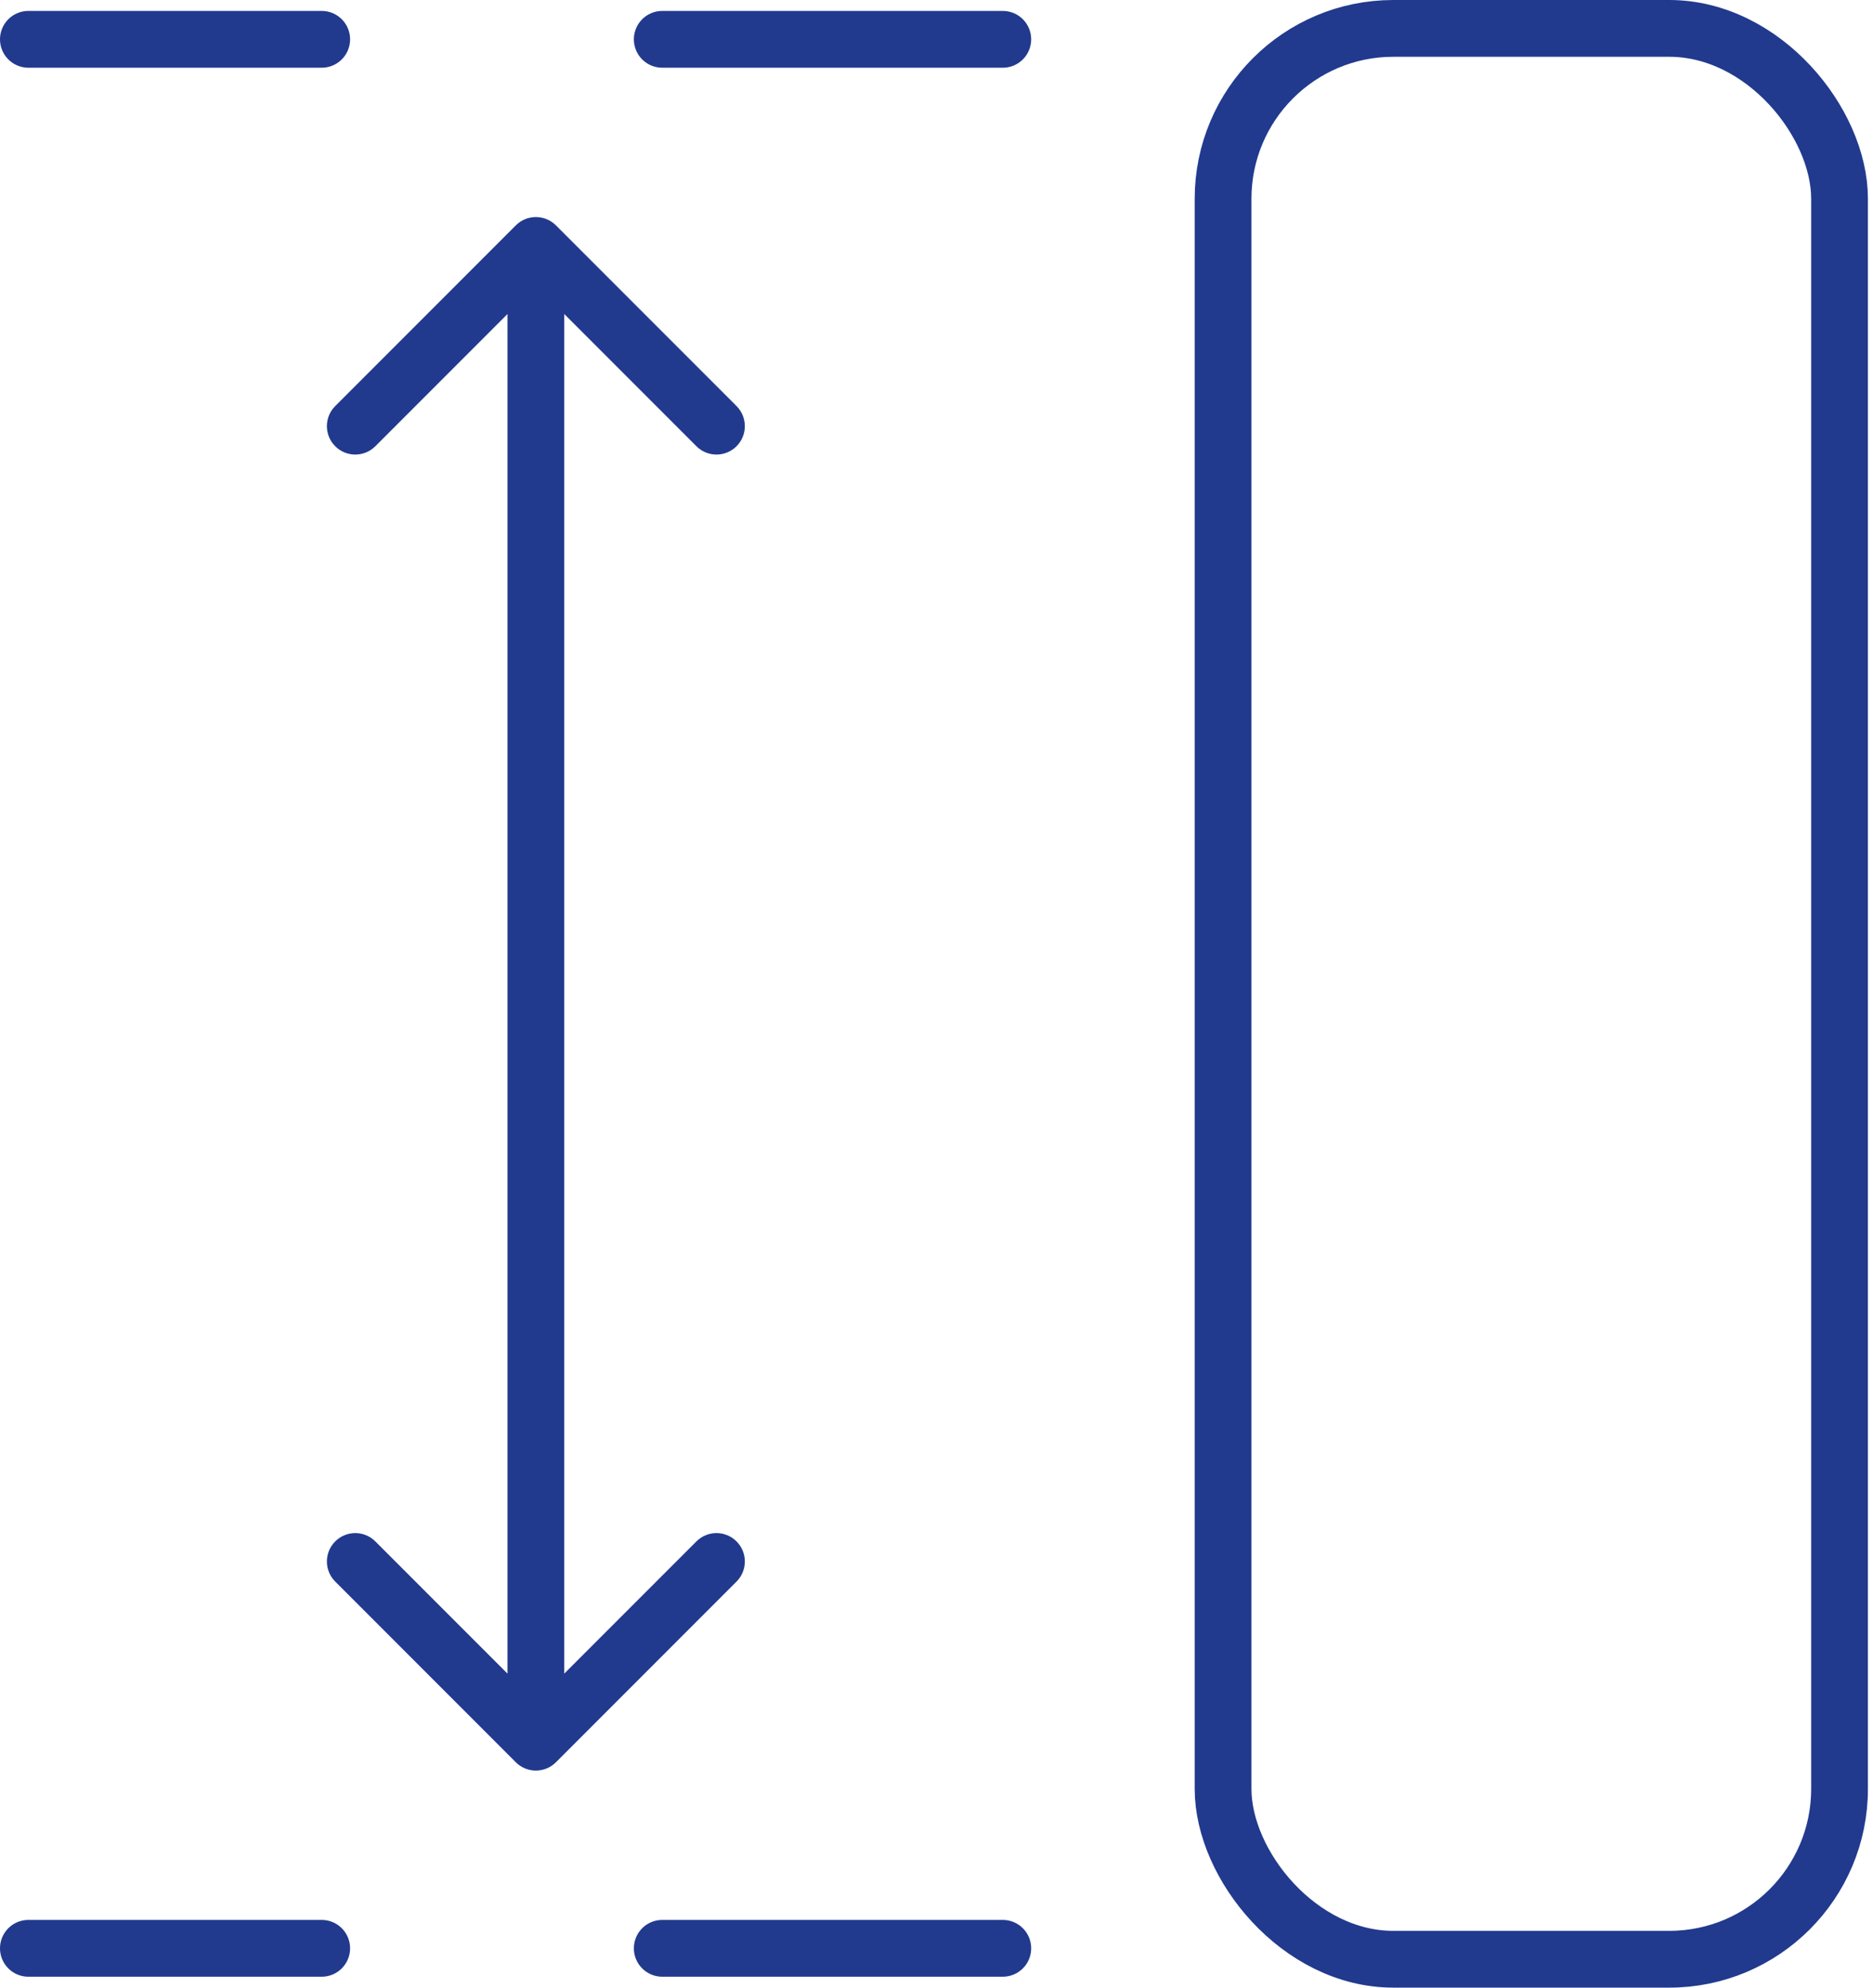
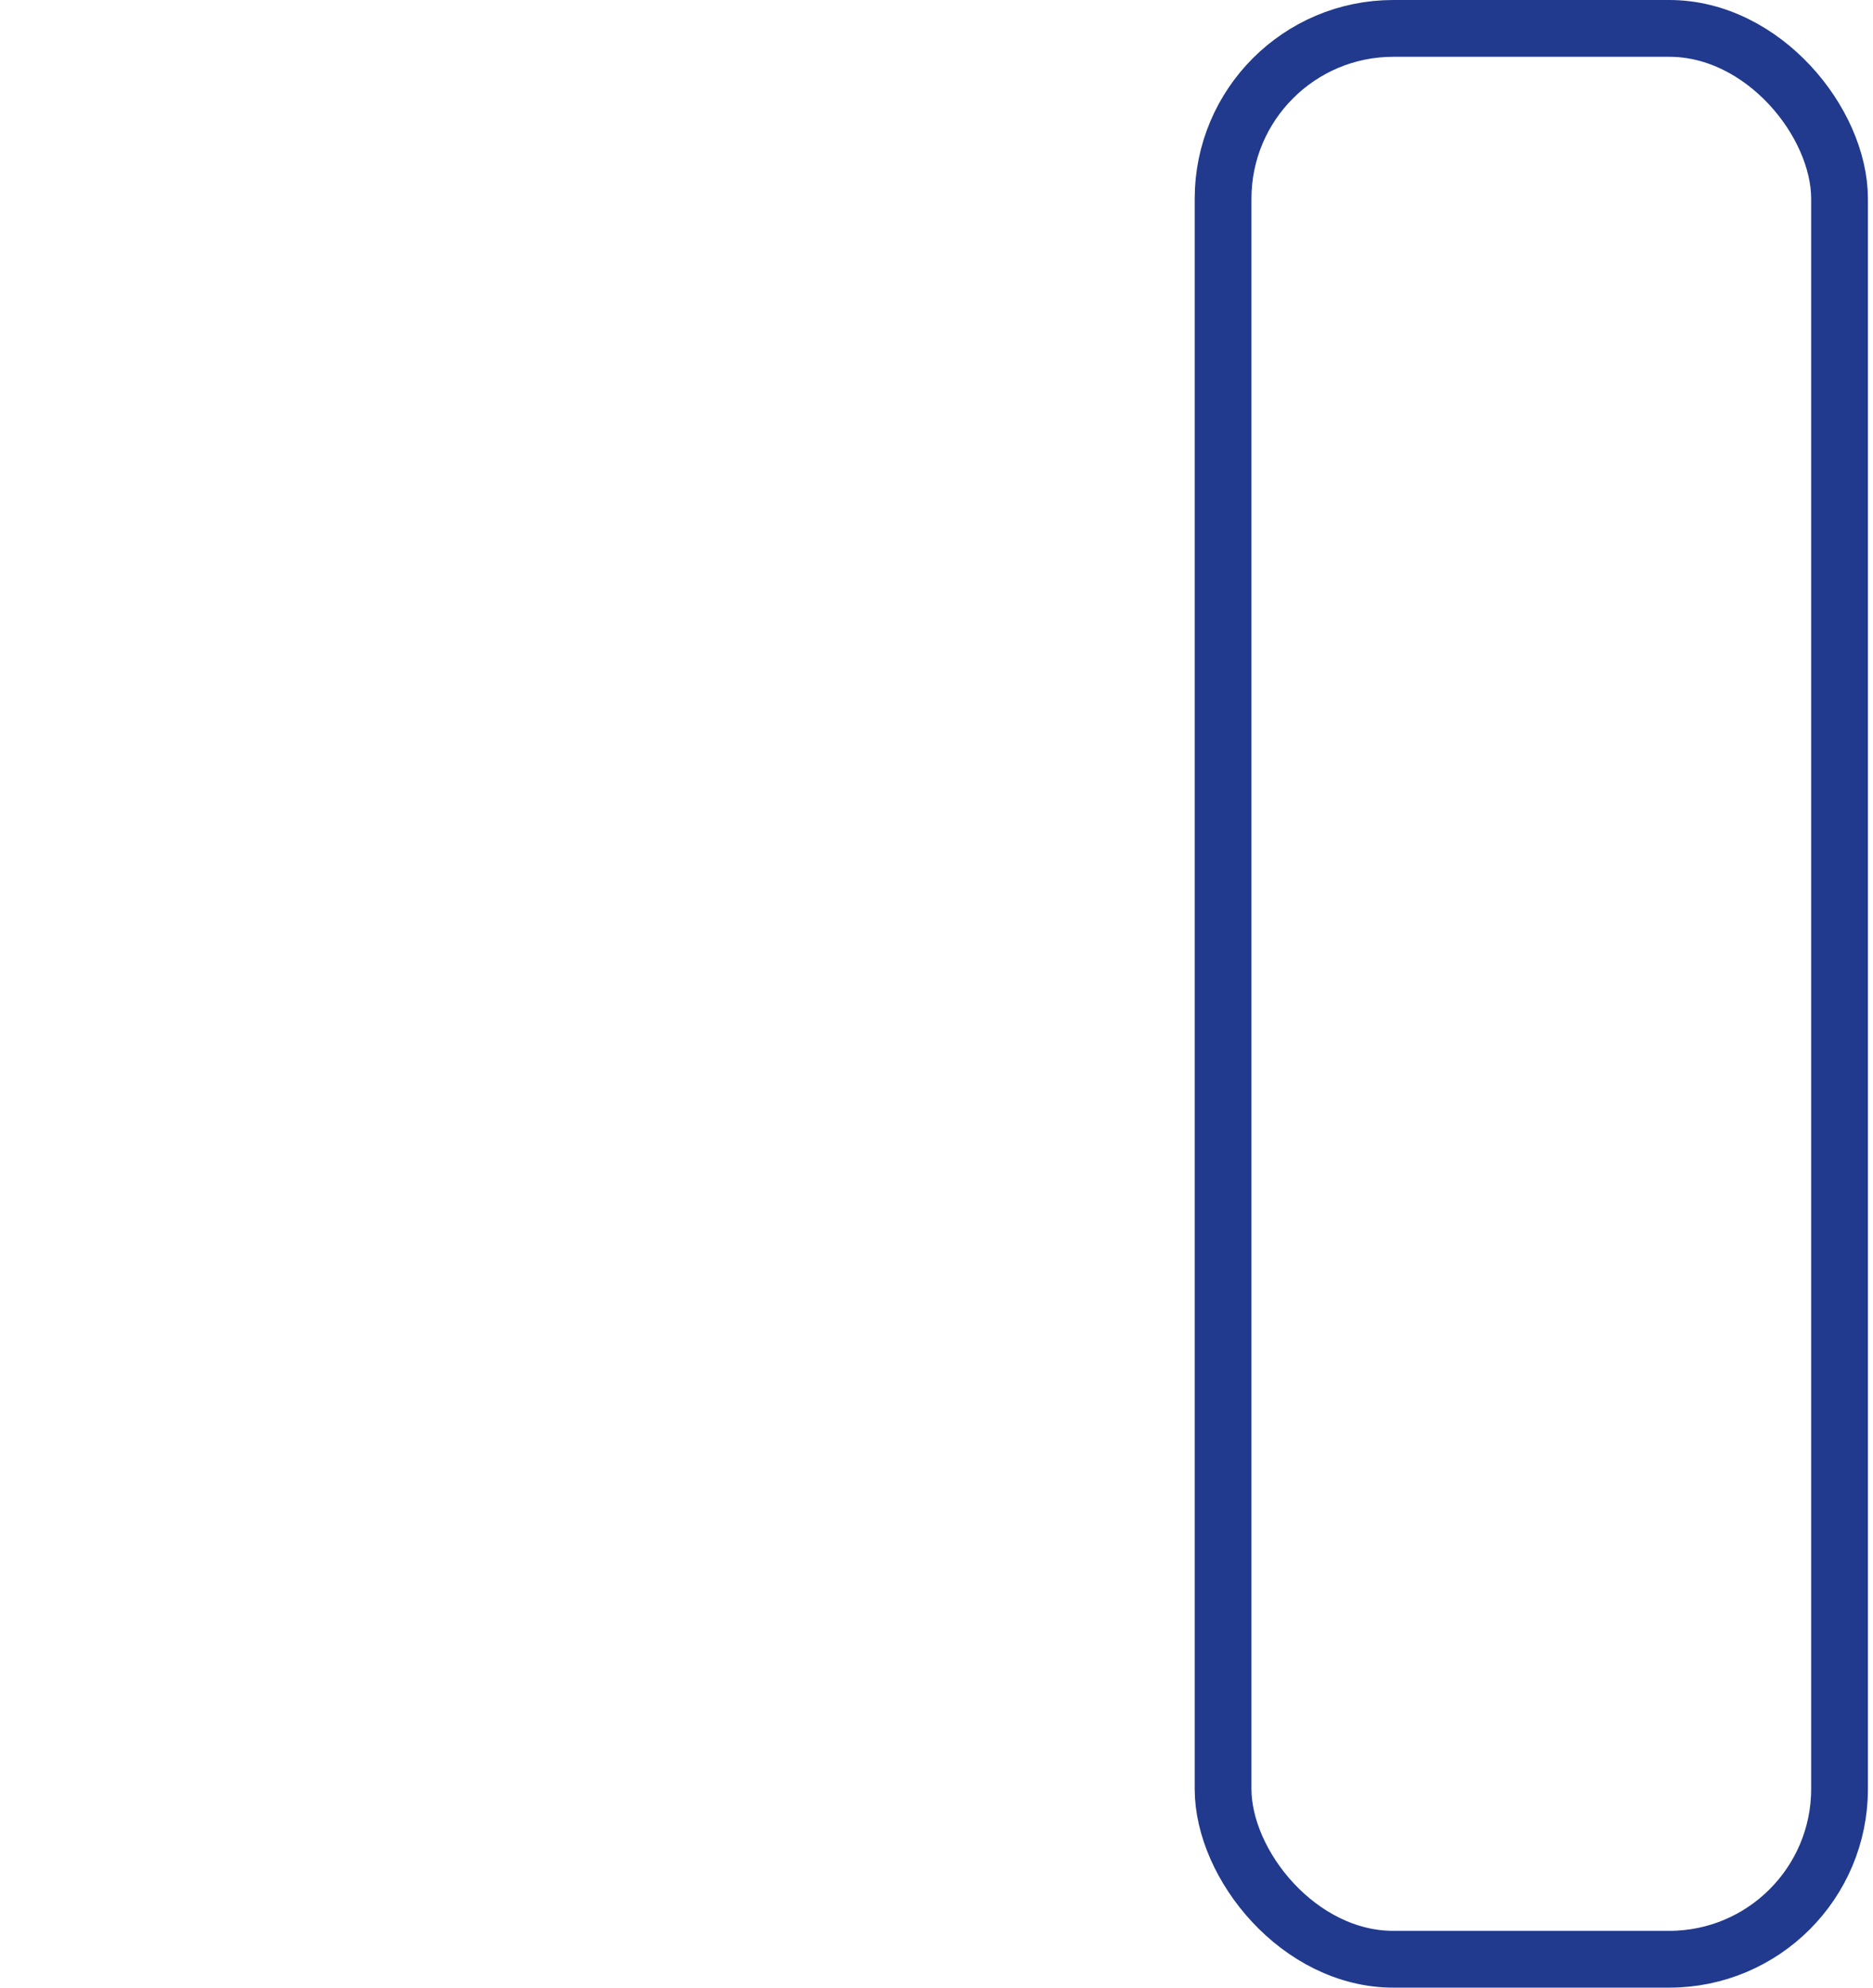
<svg xmlns="http://www.w3.org/2000/svg" width="66" height="70" viewBox="0 0 66 70" fill="none">
  <rect x="43.098" y="1" width="21.723" height="68" rx="6" stroke="#213A8E" stroke-width="2" />
-   <path d="M35.336 1.385H1" stroke="#213A8E" stroke-width="2" stroke-linecap="round" stroke-dasharray="12 12" />
-   <path d="M35.336 68.615H1" stroke="#213A8E" stroke-width="2" stroke-linecap="round" stroke-dasharray="12 12" />
-   <path d="M19.59 7.937C19.199 7.547 18.566 7.547 18.176 7.937L11.812 14.301C11.421 14.692 11.421 15.325 11.812 15.716C12.202 16.106 12.835 16.106 13.226 15.716L18.883 10.059L24.54 15.716C24.93 16.106 25.563 16.106 25.954 15.716C26.344 15.325 26.344 14.692 25.954 14.301L19.59 7.937ZM18.176 62.063C18.566 62.453 19.199 62.453 19.59 62.063L25.954 55.699C26.344 55.308 26.344 54.675 25.954 54.285C25.563 53.894 24.93 53.894 24.54 54.285L18.883 59.941L13.226 54.285C12.835 53.894 12.202 53.894 11.812 54.285C11.421 54.675 11.421 55.308 11.812 55.699L18.176 62.063ZM17.883 8.644L17.883 61.356L19.883 61.356L19.883 8.644L17.883 8.644Z" fill="#213A8E" />
</svg>